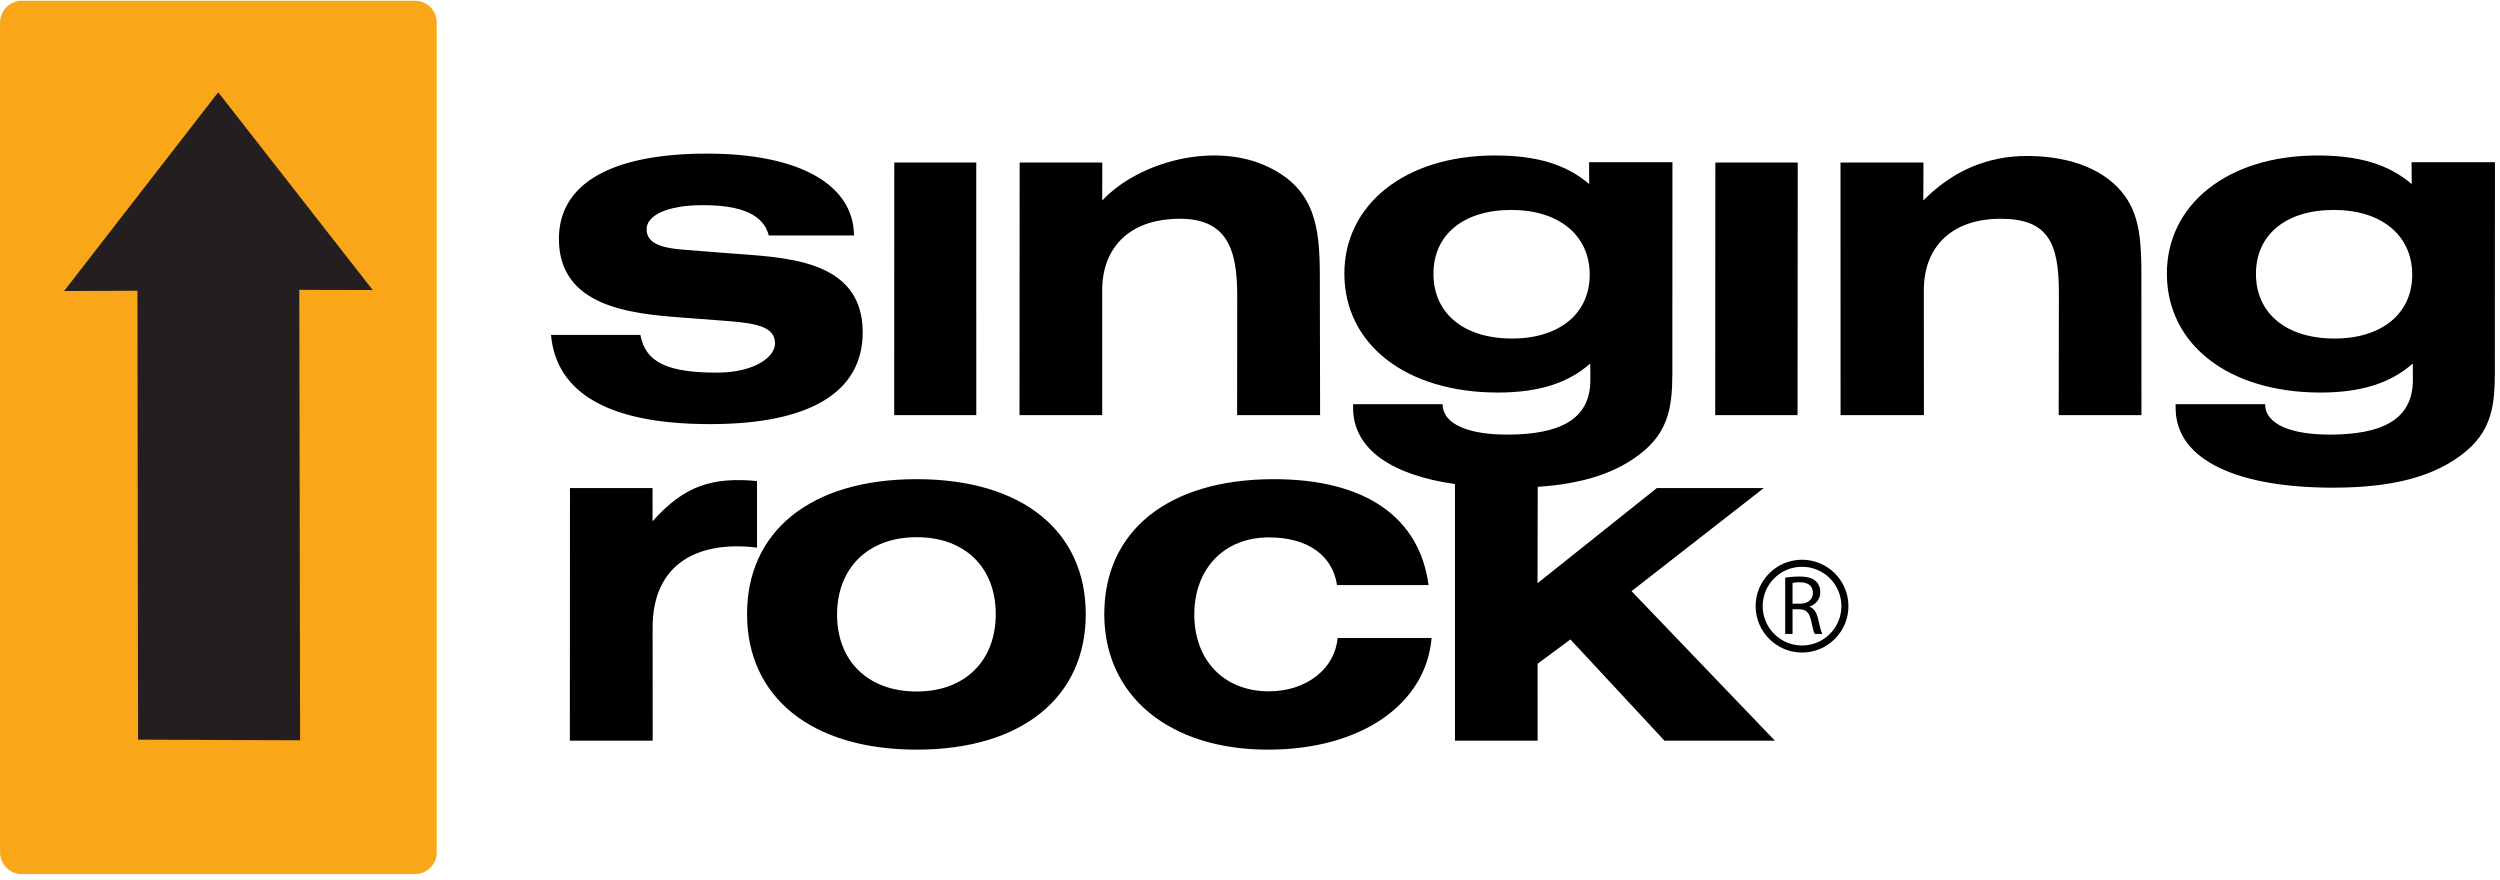
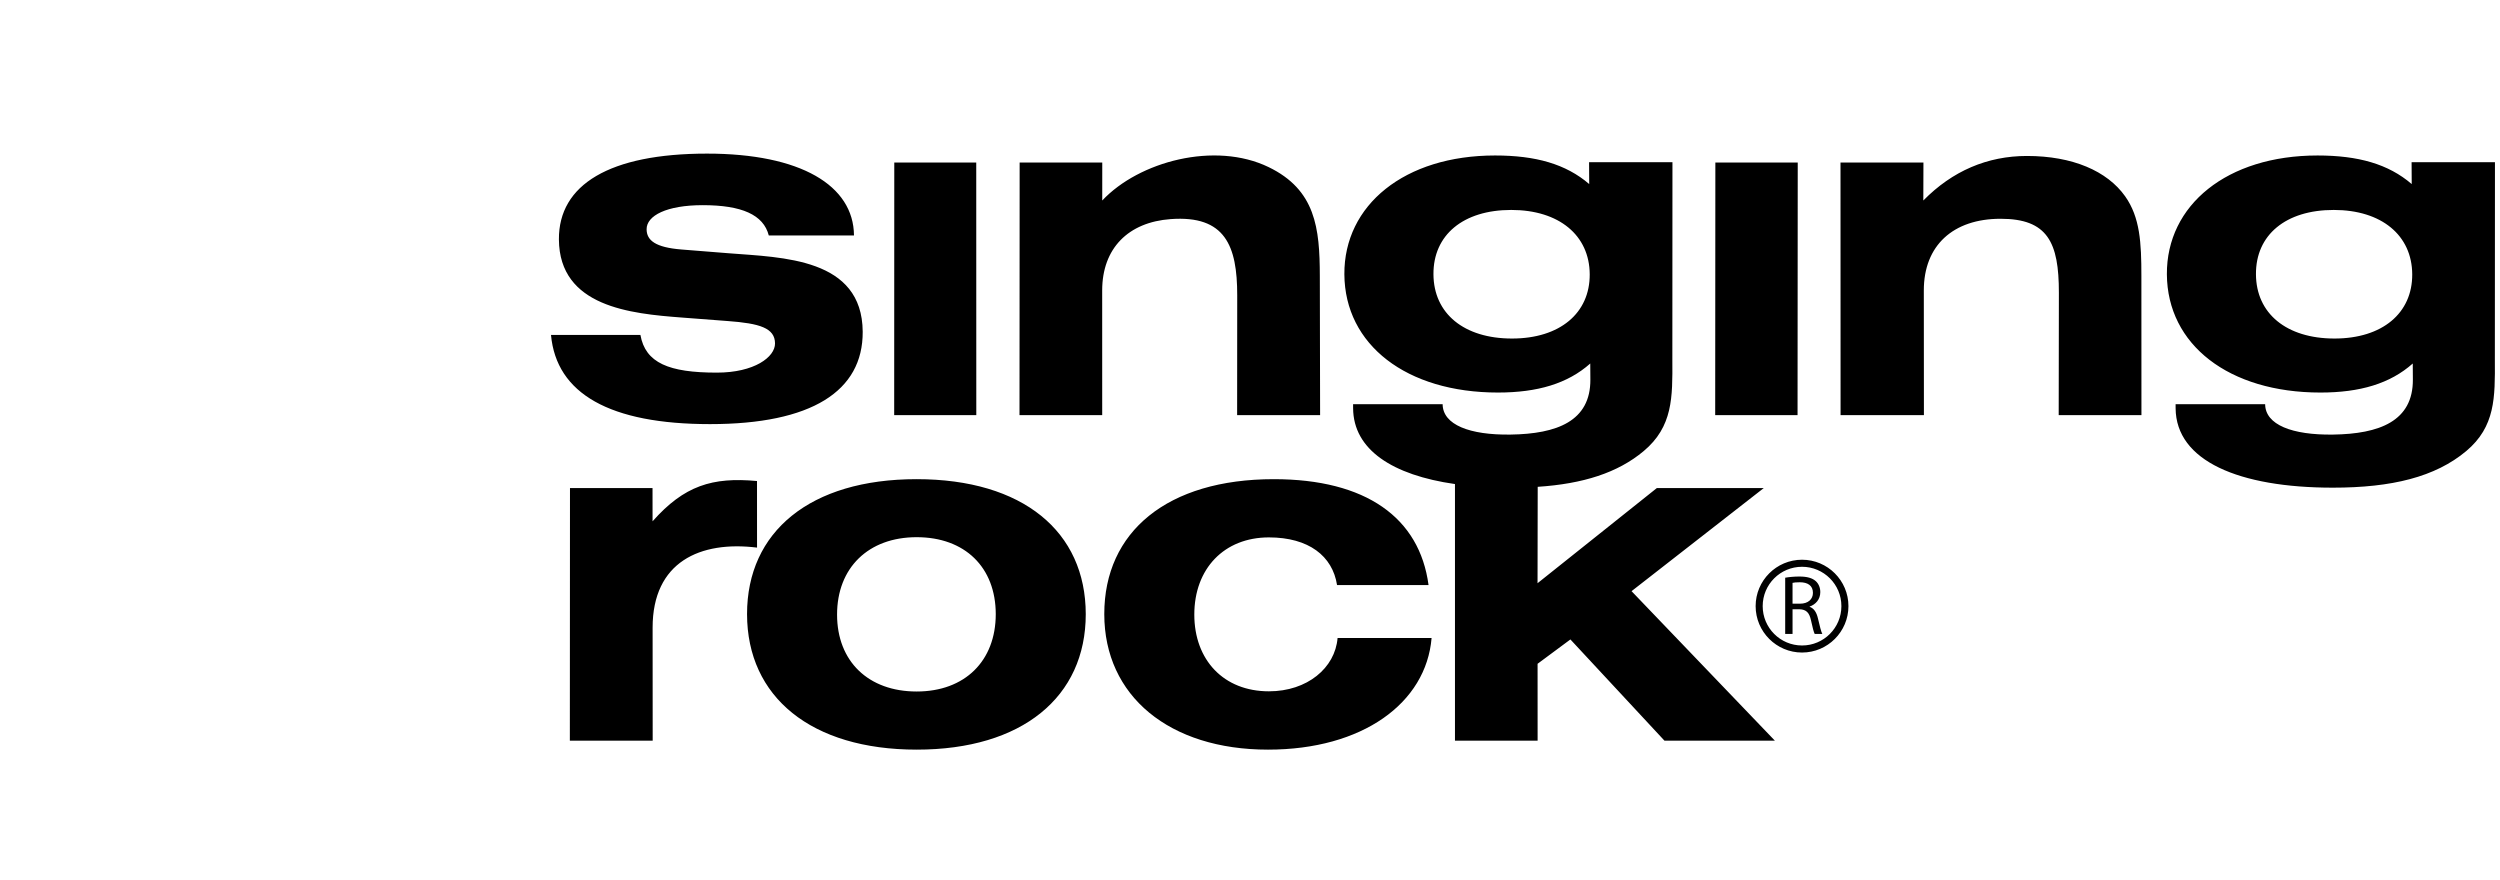
<svg xmlns="http://www.w3.org/2000/svg" viewBox="0 0 284 100" style="fill-rule:evenodd;clip-rule:evenodd;stroke-linejoin:round;stroke-miterlimit:1.414;">
  <g>
-     <path d="M2.477,0.083l44.664,0c1.359,0 2.471,1.109 2.471,2.465l0,94.283c0,1.355 -1.112,2.465 -2.471,2.465l-44.664,0c-1.36,0 -2.471,-1.11 -2.471,-2.465l0,-94.283c0,-1.356 1.111,-2.465 2.471,-2.465Z" style="fill:#faa619;" />
-     <path d="M34,32.927l0.09,51.171l-18.405,-0.074l-0.072,-50.999l-8.336,0.037l17.512,-22.58l17.551,22.466l-8.34,-0.021Z" style="fill:#231f20;" />
    <path d="M162.628,72.479c-0.62,7.399 -7.85,12.68 -18.584,12.68c-11.191,0 -18.594,-6.075 -18.598,-15.393c-0.004,-9.372 7.168,-15.333 19.256,-15.333c10.457,0 16.559,4.364 17.58,12.03l-10.394,0c-0.51,-3.3 -3.221,-5.415 -7.743,-5.415c-5.084,0 -8.474,3.552 -8.472,8.771c0.003,5.162 3.337,8.714 8.476,8.714c4.35,0 7.518,-2.648 7.799,-6.054l10.68,0Zm-77.763,-2.713c0.006,9.42 7.295,15.393 19.274,15.393c11.977,0 19.205,-5.973 19.203,-15.393c-0.007,-9.372 -7.127,-15.333 -19.218,-15.333c-12.093,0 -19.263,5.961 -19.259,15.333Zm79.018,-23.849c0.016,2.334 3.065,3.517 7.715,3.451c5.268,-0.074 9.094,-1.521 9.068,-6.248l-0.013,-1.826c-2.57,2.284 -5.989,3.299 -10.488,3.299c-10.401,0 -17.397,-5.428 -17.445,-13.437c-0.044,-7.864 6.835,-13.493 17.119,-13.493c4.609,0 8.042,0.967 10.695,3.247l-0.014,-2.483l9.471,0l-0.012,22.465c0.027,4.257 0.055,7.576 -3.254,10.35c-2.945,2.472 -6.899,3.722 -12.041,4.061l-0.019,10.951l13.557,-10.813l12.148,0l-15.026,11.715l16.28,16.981l-12.543,0l-10.683,-11.496l-3.729,2.765l0.004,8.731l-9.389,0l0,-29.148c-7.102,-1.015 -11.541,-3.903 -11.571,-8.614l-0.002,-0.458l10.172,0Zm-89.756,9.524l0.004,3.779c3.584,-4.051 6.8,-5.049 11.865,-4.575l0.004,7.563c-6.455,-0.795 -11.865,1.611 -11.863,9.098l0.008,12.831l-9.41,0l0.015,-28.696l9.377,0Zm20.964,14.381c-0.004,-5.321 3.558,-8.798 9.04,-8.798c5.483,0 8.981,3.418 8.987,8.742c-0.002,5.317 -3.504,8.789 -8.987,8.789c-5.48,0 -9.037,-3.419 -9.04,-8.733Zm109.621,-6.237c-2.909,0 -5.272,2.365 -5.272,5.271c0,2.906 2.363,5.272 5.272,5.272c2.906,0 5.271,-2.366 5.271,-5.272c0,-2.906 -2.365,-5.271 -5.271,-5.271Zm0,0.801c2.468,0 4.47,2.001 4.47,4.47c0,2.469 -2.002,4.471 -4.47,4.471c-2.469,0 -4.471,-2.002 -4.471,-4.471c0,-2.469 2.002,-4.47 4.471,-4.47Zm-1.079,7.631l-0.835,0l0,-6.389c0.423,-0.079 1.037,-0.135 1.605,-0.135c0.893,0 1.48,0.172 1.873,0.527c0.316,0.289 0.51,0.731 0.51,1.24c0,0.846 -0.539,1.412 -1.211,1.644l0,0.028c0.49,0.174 0.787,0.635 0.941,1.307c0.211,0.904 0.365,1.528 0.5,1.778l-0.865,0c-0.105,-0.192 -0.25,-0.739 -0.422,-1.548c-0.193,-0.892 -0.549,-1.229 -1.306,-1.257l-0.79,0l0,2.805Zm0,-3.44l0.856,0c0.894,0 1.461,-0.49 1.461,-1.23c0,-0.837 -0.606,-1.202 -1.49,-1.202c-0.405,0 -0.682,0.029 -0.827,0.068l0,2.364Zm53.688,-22.66c0.014,2.334 3.062,3.517 7.714,3.451c5.266,-0.074 9.093,-1.521 9.067,-6.248l-0.013,-1.826c-2.571,2.284 -5.989,3.299 -10.488,3.299c-10.401,0 -17.397,-5.428 -17.444,-13.437c-0.044,-7.864 6.834,-13.493 17.117,-13.493c4.609,0 8.044,0.967 10.696,3.247l-0.014,-2.483l9.47,0l-0.011,22.465c0.027,4.257 0.054,7.576 -3.252,10.35c-3.516,2.948 -8.463,4.157 -15.151,4.157c-10.677,0 -17.824,-3.042 -17.863,-9.024l-0.002,-0.458l10.174,0Zm-184.569,-7.867c0.567,3.183 3.235,4.28 8.68,4.28c4.262,0 6.619,-1.772 6.611,-3.317c-0.012,-1.756 -1.742,-2.275 -5.373,-2.543l-5.234,-0.399c-5.757,-0.438 -13.899,-1.206 -13.944,-8.877c-0.037,-6.228 5.764,-9.744 16.823,-9.744c10.642,0 16.654,3.613 16.698,9.297l-9.679,0c-0.606,-2.356 -3.074,-3.441 -7.506,-3.441c-4.089,0 -6.383,1.189 -6.373,2.736c0.005,1.262 0.996,2.065 3.972,2.301l5.351,0.426c6.118,0.486 15.171,0.523 15.225,8.914c0.036,6.759 -5.817,10.496 -17.343,10.496c-11.398,0 -17.459,-3.465 -18.066,-10.129l10.158,0Zm52.465,-19.587l-0.002,4.314c4.174,-4.446 12.807,-6.741 18.889,-3.8c5.352,2.587 5.819,6.928 5.828,12.372l0.032,15.809l-9.426,0l0.01,-13.61c0.005,-5.639 -1.372,-9.11 -7.555,-8.66c-4.818,0.349 -7.785,3.316 -7.785,8.109l0.002,14.161l-9.395,0l0.016,-28.695l9.386,0Zm69.648,0l9.358,0l-0.021,28.695l-9.356,0l0.019,-28.695Zm-93.275,0l9.311,0l0.006,28.695l-9.328,0l0.011,-28.695Zm116.913,0l-0.014,4.314c3.297,-3.355 7.276,-5.06 11.775,-5.06c5.168,0 9.113,1.705 11.151,4.58c1.695,2.393 1.847,5.268 1.847,9.052l0.006,15.809l-9.4,0l0.021,-13.896c0.009,-5.749 -1.284,-8.41 -6.621,-8.41c-5.396,0 -8.726,3.032 -8.722,8.145l0.011,14.161l-9.468,0l-0.008,-28.695l9.422,0Zm-37.911,12.693c0.026,4.409 -3.382,7.301 -8.832,7.301c-5.453,0 -8.898,-2.841 -8.92,-7.301c-0.031,-4.464 3.381,-7.307 8.833,-7.307c5.453,0 8.894,2.892 8.919,7.307Zm93.437,0c0.025,4.409 -3.384,7.301 -8.833,7.301c-5.452,0 -8.899,-2.841 -8.919,-7.301c-0.032,-4.464 3.381,-7.307 8.832,-7.307c5.453,0 8.894,2.892 8.92,7.307Z" />
  </g>
</svg>